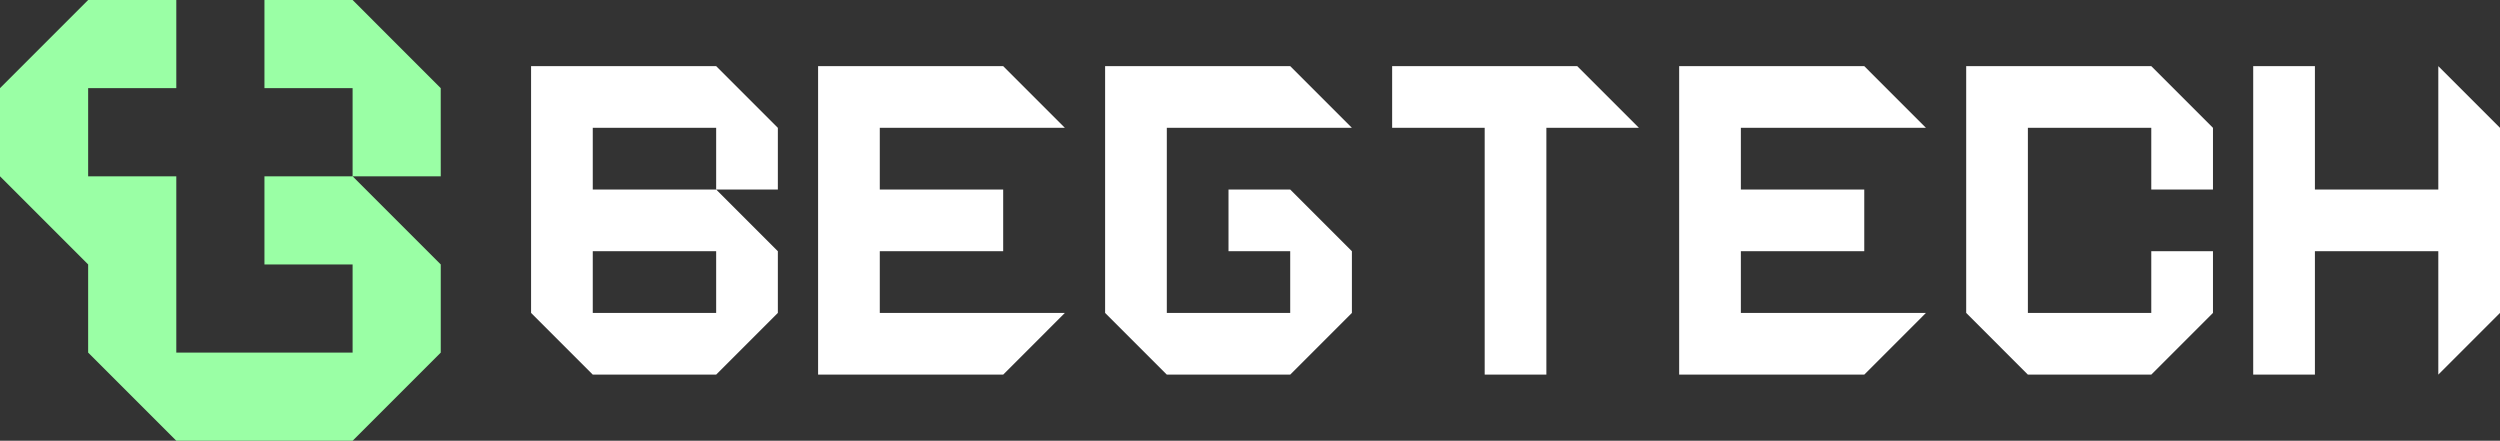
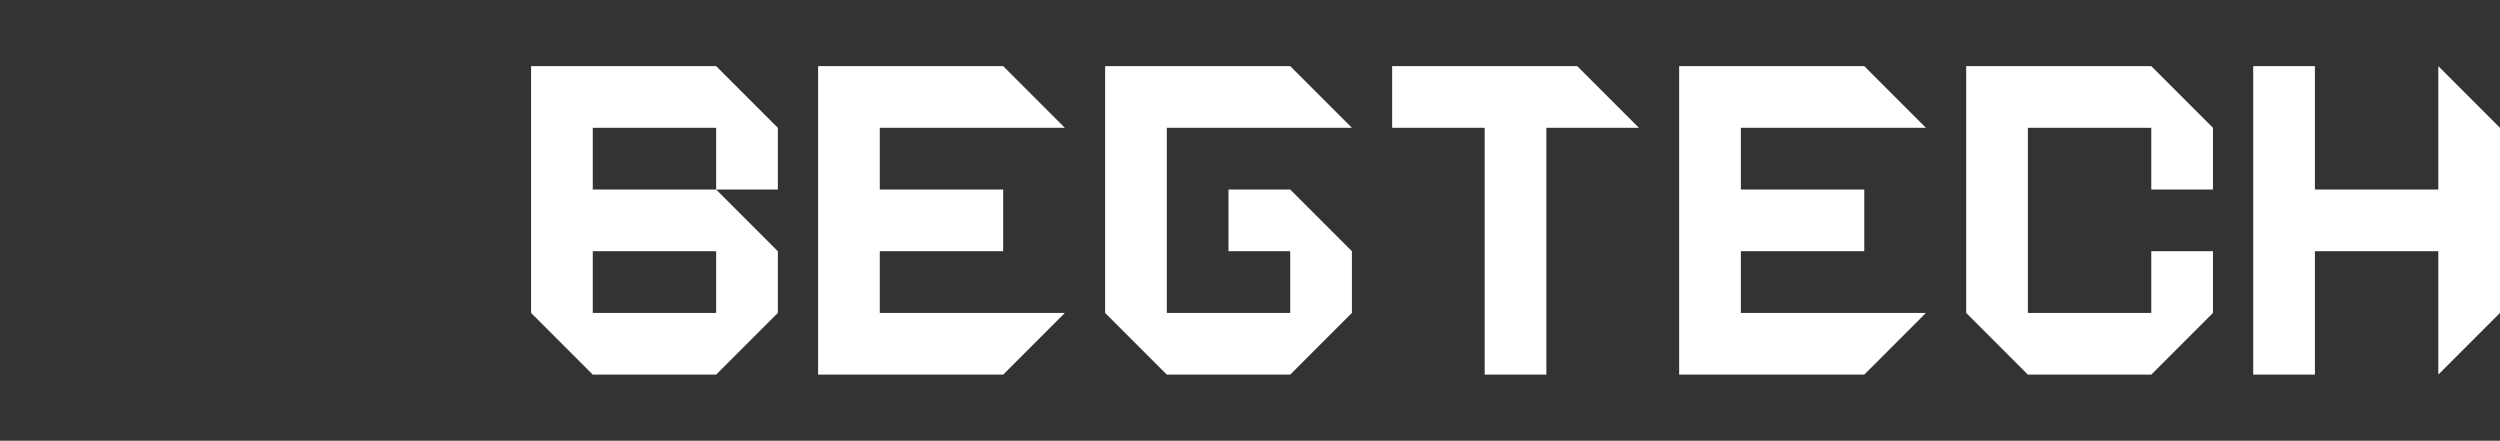
<svg xmlns="http://www.w3.org/2000/svg" version="1.1" viewBox="0 0 170.164 30" height="30px" width="170.164px">
  <rect x="0" y="0" width="170.164" height="30" fill="#333333" stroke="none" />
  <title>Group 3</title>
  <g fill-rule="evenodd" fill="none" stroke-width="1" stroke="none" id="Page-1">
    <g transform="translate(-87.597, -113.561)" id="Face-Evo-1">
      <g transform="translate(87.597, 113.561)" id="Group-2">
        <g fill="#9AFFA5" id="Group">
-           <path id="Combined-Shape" d="M30,24 L24,30 L18,30 L12,29.999 L6,24 L6,18 L12,18 L12,24 L30,24 Z M24,12 L30,18 L30,24 L24,24 L24,18 L18,18 L18,12 L24,12 Z M12,12 L12,18 L6,18 L0,12 L6,12 L12,12 Z M12,1.13686838e-13 L12,6 L6,6 L6,12 L0,12 L0,6 L6,0 L12,1.13686838e-13 Z M24,1.13686838e-13 L29.998,5.999 L30,12 L24,12 L24,6 L18,6 L18,1.13686838e-13 L24,1.13686838e-13 Z" />
-         </g>
+           </g>
        <path fill="#FFFFFF" id="Combined-Shape" d="M36.148,21.299 L36.148,4.501 L48.746,4.501 L48.746,8.701 L40.347,8.701 L40.347,12.9 L48.746,12.9 L48.746,17.1 L40.347,17.1 L40.347,21.299 L48.746,21.299 L48.746,25.499 L40.347,25.499 L36.148,21.299 Z M133.83,12.9 L138.029,12.9 L138.029,21.299 L133.83,21.299 L133.83,12.9 Z M79.42,8.701 L79.42,21.299 L87.819,21.299 L87.819,17.1 L83.619,17.1 L83.619,12.9 L87.819,12.9 L92.018,17.1 L92.018,21.299 L87.819,25.499 L79.42,25.499 L75.22,21.299 L75.22,4.501 L87.819,4.501 L92.018,8.701 L79.42,8.701 Z M133.83,21.299 L142.229,21.299 L142.229,25.499 L138.029,25.499 L133.83,21.299 Z M146.428,25.499 L142.229,25.499 L142.229,21.299 L146.428,21.299 L146.428,17.1 L150.627,17.1 L150.627,21.299 L146.428,25.499 Z M48.746,12.9 L52.945,17.1 L52.945,21.299 L48.746,25.499 L48.746,12.9 Z M48.746,4.501 L52.945,8.701 L52.945,12.9 L48.746,12.9 L48.746,4.501 Z M146.428,4.501 L150.627,8.701 L150.627,12.9 L146.428,12.9 L146.428,8.701 L142.229,8.701 L142.229,4.501 L146.428,4.501 Z M133.83,4.501 L142.229,4.501 L142.229,8.701 L138.029,8.701 L138.029,12.9 L133.83,12.9 L133.83,4.501 Z M55.684,8.701 L55.684,4.501 L68.282,4.501 L72.482,8.701 L55.684,8.701 Z M94.757,4.501 L98.956,4.501 L98.956,8.701 L94.757,8.701 Z M153.366,4.501 L157.566,4.501 L157.566,12.9 L153.366,12.9 L153.366,4.501 Z M165.965,4.501 L170.164,8.701 L170.164,12.9 L165.965,12.9 L165.965,4.501 Z M114.293,4.501 L118.493,4.501 L118.493,8.701 L114.293,8.701 Z M98.956,8.701 L98.956,4.501 L107.355,4.501 L107.355,8.701 L105.255,8.701 L105.255,12.9 L101.056,12.9 L101.056,8.701 L98.956,8.701 Z M157.566,17.1 L157.566,25.499 L153.366,25.499 L153.366,12.9 L170.164,12.9 L170.164,21.299 L165.965,25.499 L165.965,17.1 L157.566,17.1 Z M118.493,8.701 L118.493,4.501 L126.892,4.501 L126.892,8.701 L118.493,8.701 Z M107.355,4.501 L111.555,8.701 L107.355,8.701 L107.355,4.501 Z M126.892,4.501 L131.091,8.701 L126.892,8.701 L126.892,4.501 Z M55.684,17.1 L55.684,8.701 L59.883,8.701 L59.883,12.9 L64.083,12.9 L64.083,17.1 L55.684,17.1 Z M114.293,17.1 L114.293,8.701 L118.493,8.701 L118.493,12.9 L122.692,12.9 L122.692,17.1 L114.293,17.1 Z M68.282,21.299 L68.282,25.499 L55.684,25.499 L55.684,17.1 L59.883,17.1 L59.883,21.299 L68.282,21.299 Z M126.892,21.299 L126.892,25.499 L114.293,25.499 L114.293,17.1 L118.493,17.1 L118.493,21.299 L126.892,21.299 Z M101.056,17.1 L105.255,17.1 L105.255,25.499 L101.056,25.499 L101.056,17.1 Z M68.282,21.299 L72.482,21.299 L68.282,25.499 L68.282,21.299 Z M126.892,21.299 L131.091,21.299 L126.892,25.499 L126.892,21.299 Z M64.083,12.9 L68.282,12.9 L68.282,17.1 L64.083,17.1 Z M101.056,12.9 L105.255,12.9 L105.255,17.1 L101.056,17.1 Z M122.692,12.9 L126.892,12.9 L126.892,17.1 L122.692,17.1 Z" />
      </g>
    </g>
  </g>
</svg>